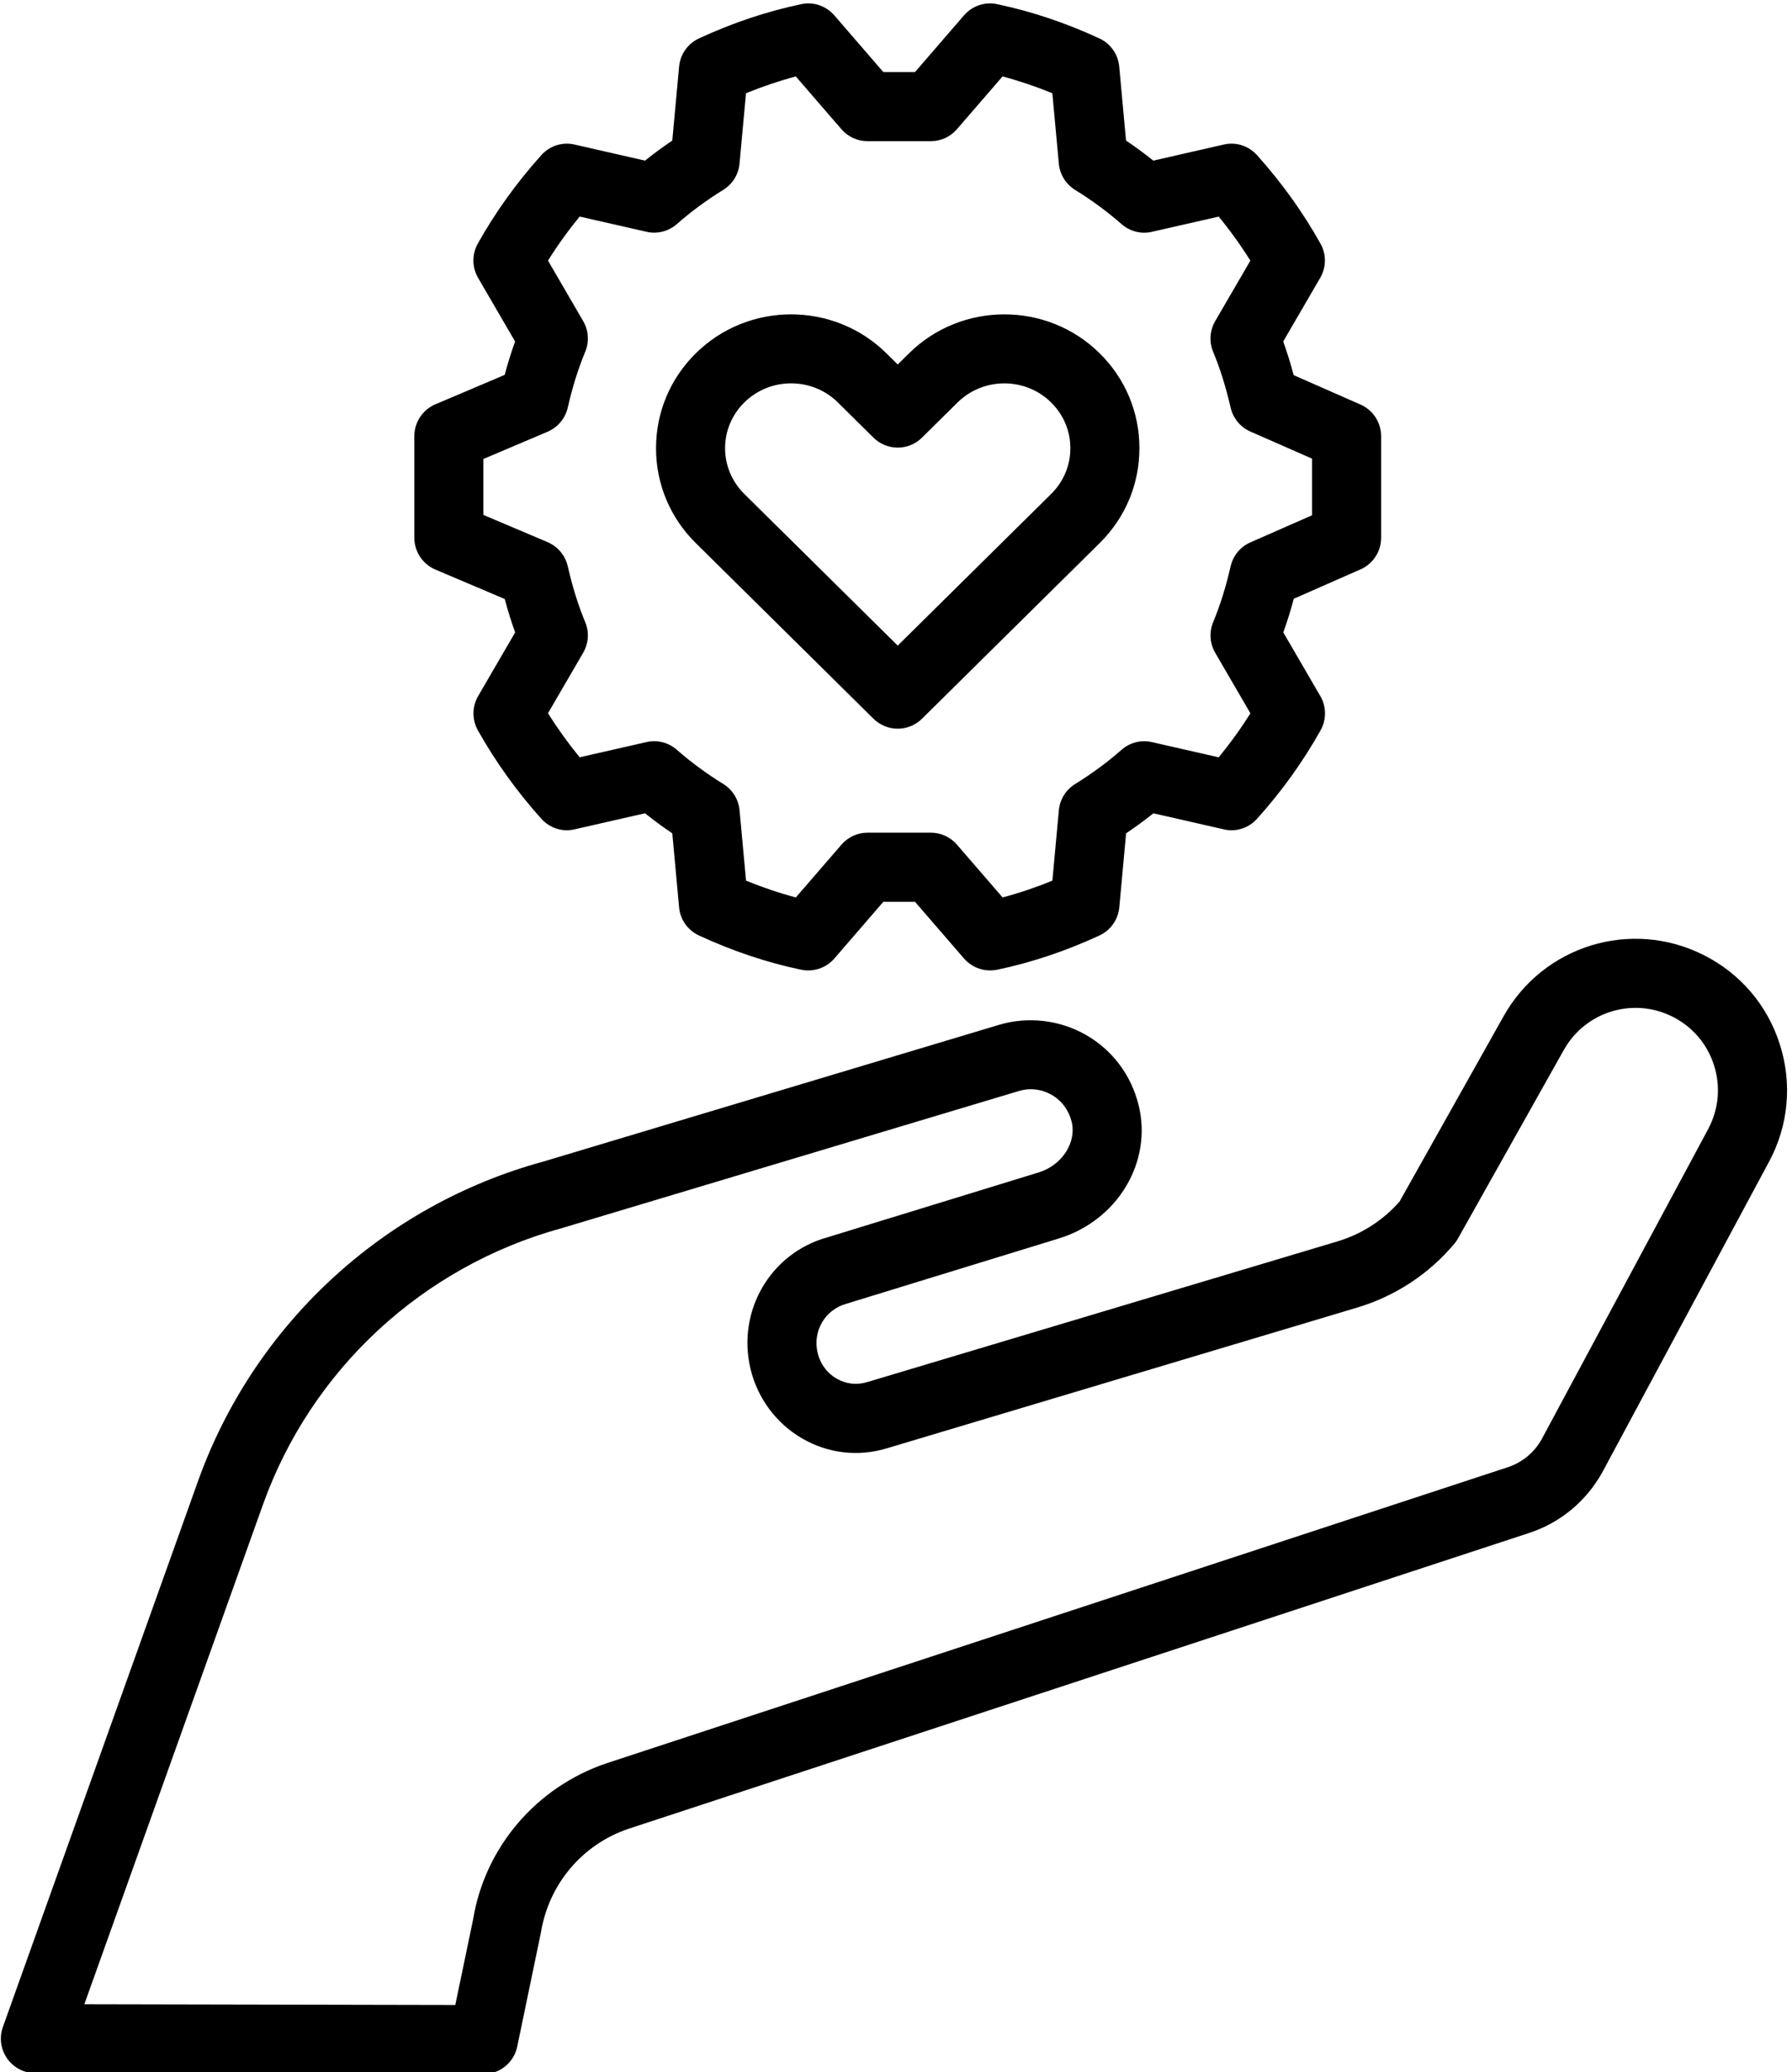
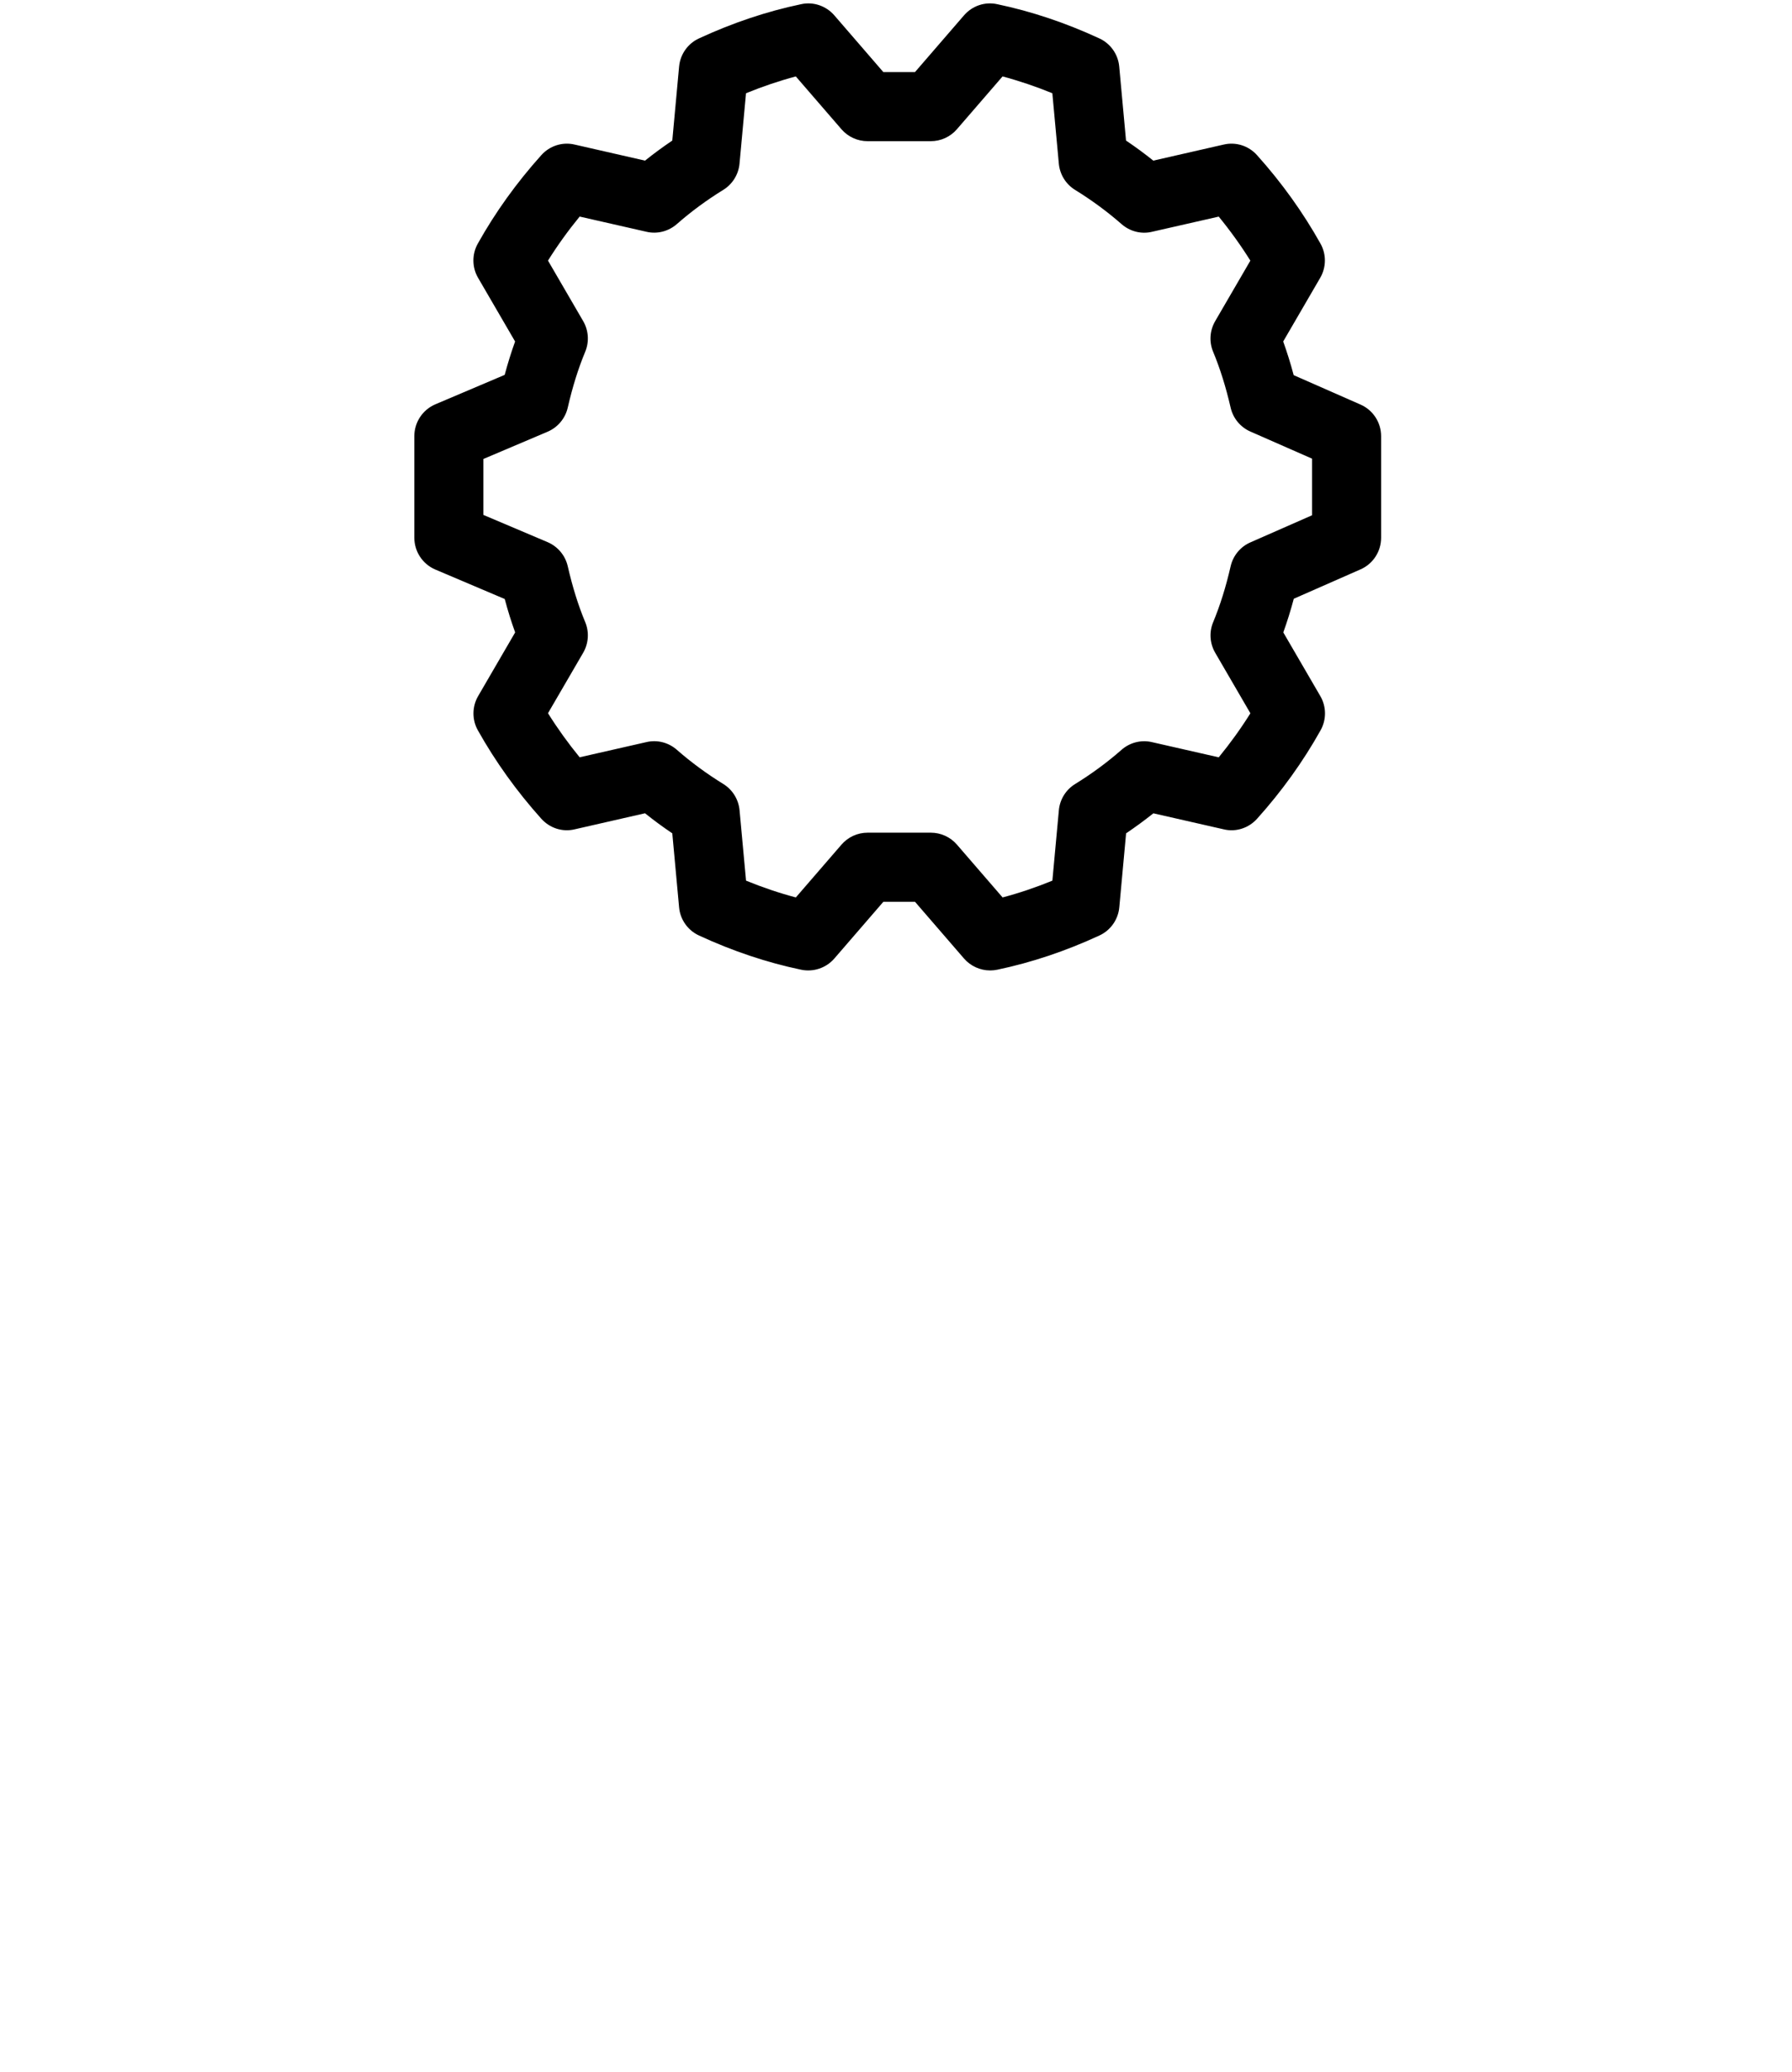
<svg xmlns="http://www.w3.org/2000/svg" height="60.0" preserveAspectRatio="xMidYMid meet" version="1.0" viewBox="6.0 1.9 51.9 60.0" width="51.9" zoomAndPan="magnify">
  <g id="change1_1">
-     <path d="M31.297,22.711C31.492,22.903,31.746,23,32,23s0.508-0.097,0.703-0.289l5.147-5.087c0.741-0.732,1.15-1.708,1.15-2.746 s-0.408-2.014-1.15-2.746c-1.522-1.506-4-1.506-5.524,0L32,12.454l-0.326-0.322c-1.523-1.506-4.001-1.506-5.524,0 C25.409,12.864,25,13.84,25,14.878s0.409,2.014,1.15,2.746L31.297,22.711z M27.556,13.554C27.93,13.185,28.421,13,28.912,13 c0.491,0,0.982,0.185,1.356,0.554l1.029,1.018c0.39,0.385,1.017,0.385,1.406,0l1.029-1.018c0.748-0.737,1.964-0.738,2.711,0 C36.802,13.908,37,14.379,37,14.878s-0.198,0.97-0.556,1.324L32,20.594l-4.444-4.392C27.198,15.848,27,15.377,27,14.878 S27.198,13.908,27.556,13.554z" fill="inherit" />
-   </g>
+     </g>
  <g id="change1_2">
    <path d="M18.609,13.607C18.24,13.765,18,14.127,18,14.528v2.943c0,0.401,0.24,0.764,0.609,0.921l2.009,0.853 c0.09,0.338,0.19,0.658,0.302,0.967l-1.072,1.843c-0.178,0.307-0.181,0.684-0.008,0.992c0.508,0.906,1.126,1.768,1.837,2.56 c0.243,0.27,0.611,0.393,0.966,0.307l2.038-0.465c0.253,0.203,0.517,0.397,0.79,0.581l0.197,2.143 c0.032,0.354,0.252,0.666,0.576,0.815c0.976,0.452,1.972,0.785,2.959,0.991c0.357,0.074,0.724-0.051,0.961-0.324l1.42-1.643H32.5 l1.42,1.643C34.112,29.876,34.39,30,34.677,30c0.068,0,0.136-0.007,0.205-0.021c0.987-0.206,1.983-0.539,2.959-0.991 c0.324-0.149,0.543-0.461,0.576-0.815l0.197-2.143c0.273-0.185,0.537-0.378,0.79-0.58l2.038,0.464 c0.354,0.086,0.723-0.037,0.966-0.307c0.713-0.793,1.332-1.654,1.839-2.561c0.173-0.309,0.17-0.686-0.008-0.991l-1.072-1.843 c0.112-0.311,0.213-0.634,0.304-0.975l1.934-0.851C45.766,18.228,46,17.868,46,17.472v-2.943c0-0.396-0.234-0.756-0.598-0.915 l-1.934-0.851c-0.091-0.341-0.192-0.664-0.304-0.975l1.072-1.843c0.178-0.306,0.181-0.683,0.008-0.991 c-0.508-0.907-1.126-1.769-1.838-2.561c-0.242-0.271-0.612-0.391-0.966-0.307l-2.038,0.465c-0.253-0.203-0.517-0.397-0.79-0.581 l-0.197-2.143c-0.032-0.354-0.252-0.666-0.576-0.815c-0.976-0.452-1.972-0.785-2.959-0.991c-0.359-0.078-0.724,0.05-0.961,0.324 l-1.419,1.642h-0.917l-1.419-1.642c-0.237-0.274-0.606-0.402-0.96-0.324c-0.988,0.206-1.984,0.539-2.96,0.991 c-0.324,0.149-0.543,0.461-0.576,0.815l-0.197,2.143c-0.273,0.185-0.537,0.378-0.79,0.581l-2.038-0.465 c-0.353-0.084-0.724,0.036-0.966,0.307c-0.713,0.793-1.332,1.654-1.839,2.561c-0.173,0.309-0.17,0.686,0.008,0.991l1.072,1.843 c-0.111,0.309-0.211,0.629-0.302,0.967L18.609,13.607z M21.859,14.401c0.295-0.126,0.512-0.385,0.584-0.697 c0.138-0.603,0.304-1.132,0.506-1.619c0.12-0.288,0.098-0.616-0.059-0.887l-1.019-1.752c0.275-0.44,0.582-0.866,0.917-1.275 l1.934,0.44c0.313,0.074,0.641-0.012,0.883-0.224c0.407-0.358,0.859-0.691,1.342-0.989c0.268-0.165,0.442-0.447,0.471-0.76 L27.606,4.6c0.48-0.196,0.962-0.359,1.442-0.487l1.322,1.529c0.19,0.22,0.466,0.346,0.756,0.346h1.832 c0.291,0,0.566-0.126,0.756-0.346l1.322-1.529c0.48,0.128,0.962,0.291,1.442,0.487l0.188,2.039c0.029,0.313,0.203,0.595,0.471,0.76 c0.48,0.296,0.933,0.629,1.344,0.989c0.241,0.212,0.57,0.299,0.882,0.224l1.934-0.44c0.334,0.408,0.641,0.835,0.916,1.275 l-1.019,1.752c-0.157,0.271-0.179,0.599-0.059,0.887c0.203,0.489,0.369,1.019,0.507,1.619c0.071,0.308,0.283,0.564,0.572,0.691 L44,15.181v1.639l-1.786,0.785c-0.29,0.127-0.501,0.384-0.572,0.691c-0.138,0.603-0.304,1.132-0.506,1.619 c-0.12,0.288-0.098,0.616,0.059,0.887l1.019,1.752c-0.275,0.44-0.582,0.866-0.917,1.275l-1.934-0.44 c-0.314-0.074-0.642,0.012-0.883,0.224c-0.407,0.358-0.859,0.691-1.342,0.989c-0.268,0.165-0.443,0.447-0.471,0.76L36.479,27.4 c-0.479,0.196-0.962,0.359-1.442,0.486l-1.322-1.529c-0.19-0.22-0.466-0.346-0.756-0.346h-1.832c-0.291,0-0.566,0.126-0.756,0.346 l-1.322,1.529c-0.48-0.127-0.962-0.29-1.442-0.486l-0.188-2.039c-0.029-0.313-0.203-0.595-0.471-0.76 c-0.48-0.296-0.933-0.629-1.344-0.989c-0.241-0.212-0.568-0.298-0.882-0.224l-1.934,0.44c-0.334-0.408-0.641-0.835-0.917-1.276 l1.019-1.751c0.157-0.271,0.179-0.599,0.059-0.887c-0.203-0.487-0.368-1.017-0.506-1.619c-0.072-0.312-0.289-0.571-0.584-0.697 L20,16.81V15.19L21.859,14.401z" fill="inherit" />
  </g>
  <g id="change1_3">
-     <path d="M11.732,44.795L6.083,60.594C5.974,60.9,6.02,61.24,6.207,61.506c0.187,0.266,0.491,0.424,0.816,0.425l12.976,0.026 c0,0,0.001,0,0.002,0c0.474,0,0.882-0.332,0.979-0.796l0.689-3.317c0.229-1.392,1.2-2.538,2.525-2.987l26.096-8.57 c0.899-0.295,1.647-0.913,2.115-1.753l4.828-8.991c0.566-1.053,0.678-2.261,0.316-3.399c-0.361-1.14-1.149-2.061-2.218-2.595 c-2.095-1.05-4.635-0.27-5.782,1.774l-3.017,5.372c-0.482,0.547-1.104,0.944-1.804,1.153l-13.623,4.075 c-0.296,0.088-0.606,0.051-0.874-0.104c-0.28-0.161-0.476-0.427-0.551-0.747c-0.147-0.626,0.208-1.247,0.837-1.422l6.149-1.889 c1.705-0.522,2.72-2.222,2.309-3.867c-0.217-0.871-0.761-1.593-1.532-2.032c-0.759-0.431-1.676-0.537-2.512-0.286l-13.201,3.96 C17.089,36.804,13.352,40.266,11.732,44.795z M22.281,37.459l13.225-3.967c0.319-0.098,0.657-0.058,0.948,0.108 c0.291,0.166,0.498,0.442,0.582,0.778c0.15,0.604-0.278,1.263-0.955,1.471l-6.124,1.881c-1.642,0.456-2.618,2.126-2.222,3.802 c0.201,0.85,0.747,1.586,1.497,2.02s1.62,0.536,2.447,0.287l13.622-4.075c1.103-0.329,2.077-0.968,2.818-1.848 c0.041-0.048,0.077-0.1,0.107-0.155l3.066-5.46c0.624-1.11,2.005-1.535,3.144-0.964c0,0,0,0,0,0c0.581,0.29,1.009,0.791,1.206,1.41 c0.197,0.62,0.135,1.276-0.172,1.85l-4.82,8.977c-0.215,0.386-0.565,0.675-0.985,0.812l-26.105,8.573 c-2.036,0.69-3.518,2.438-3.858,4.519l-0.516,2.478L8.443,59.934l5.172-14.465C15.015,41.553,18.246,38.562,22.281,37.459z" fill="inherit" />
-   </g>
+     </g>
</svg>